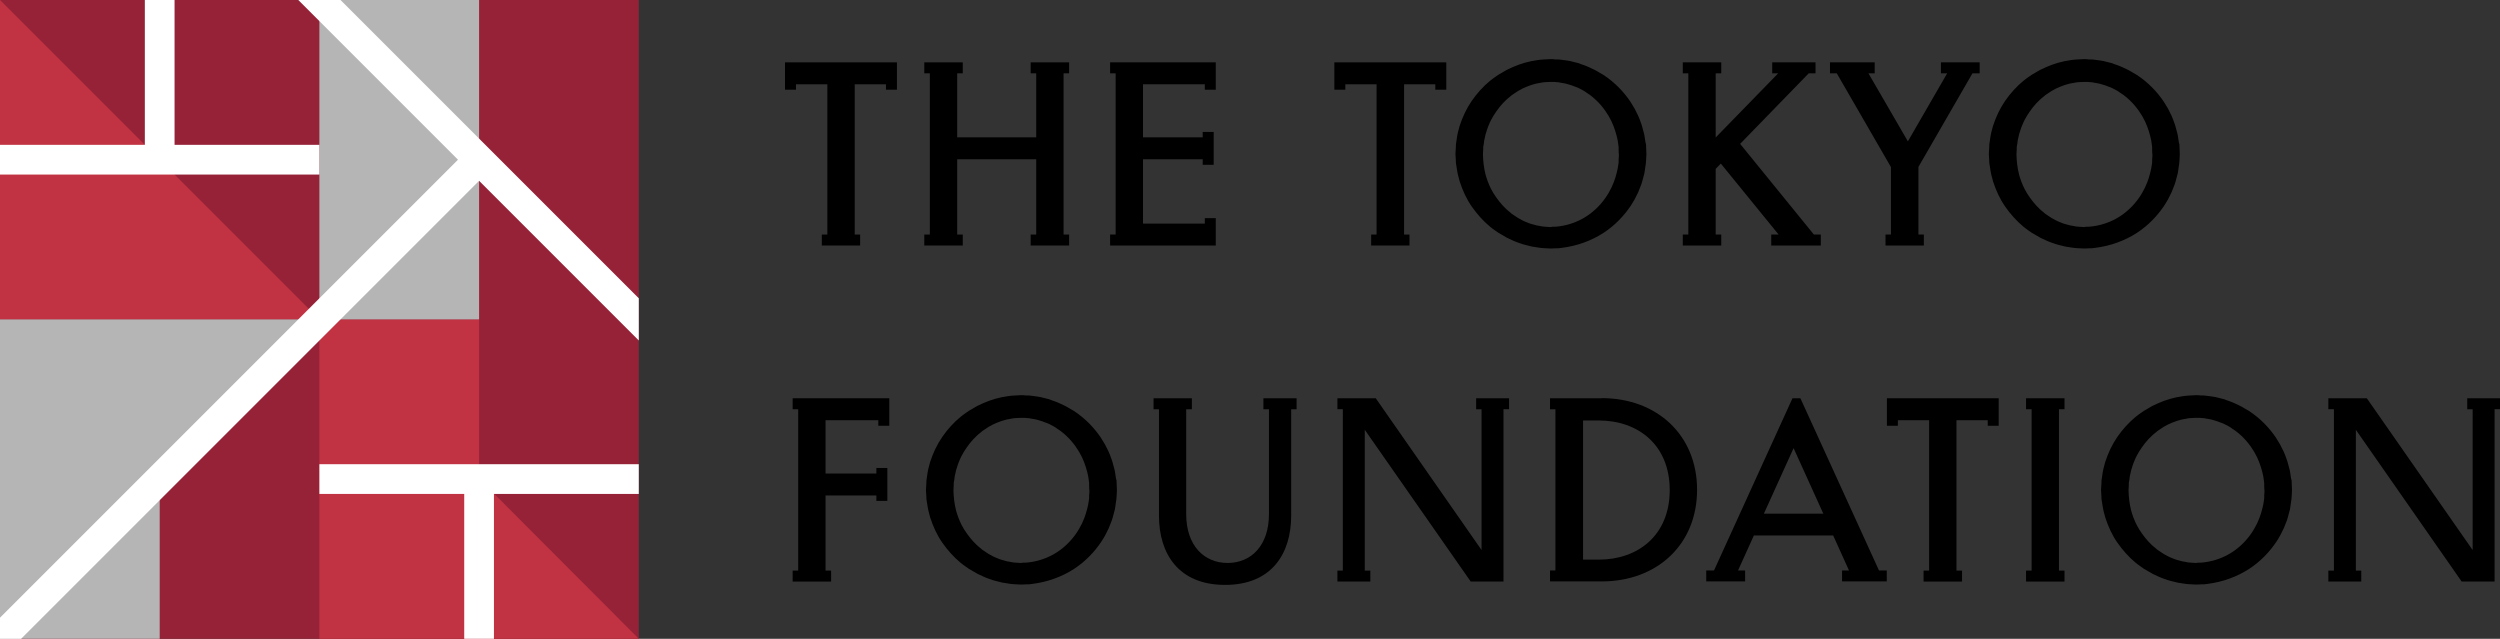
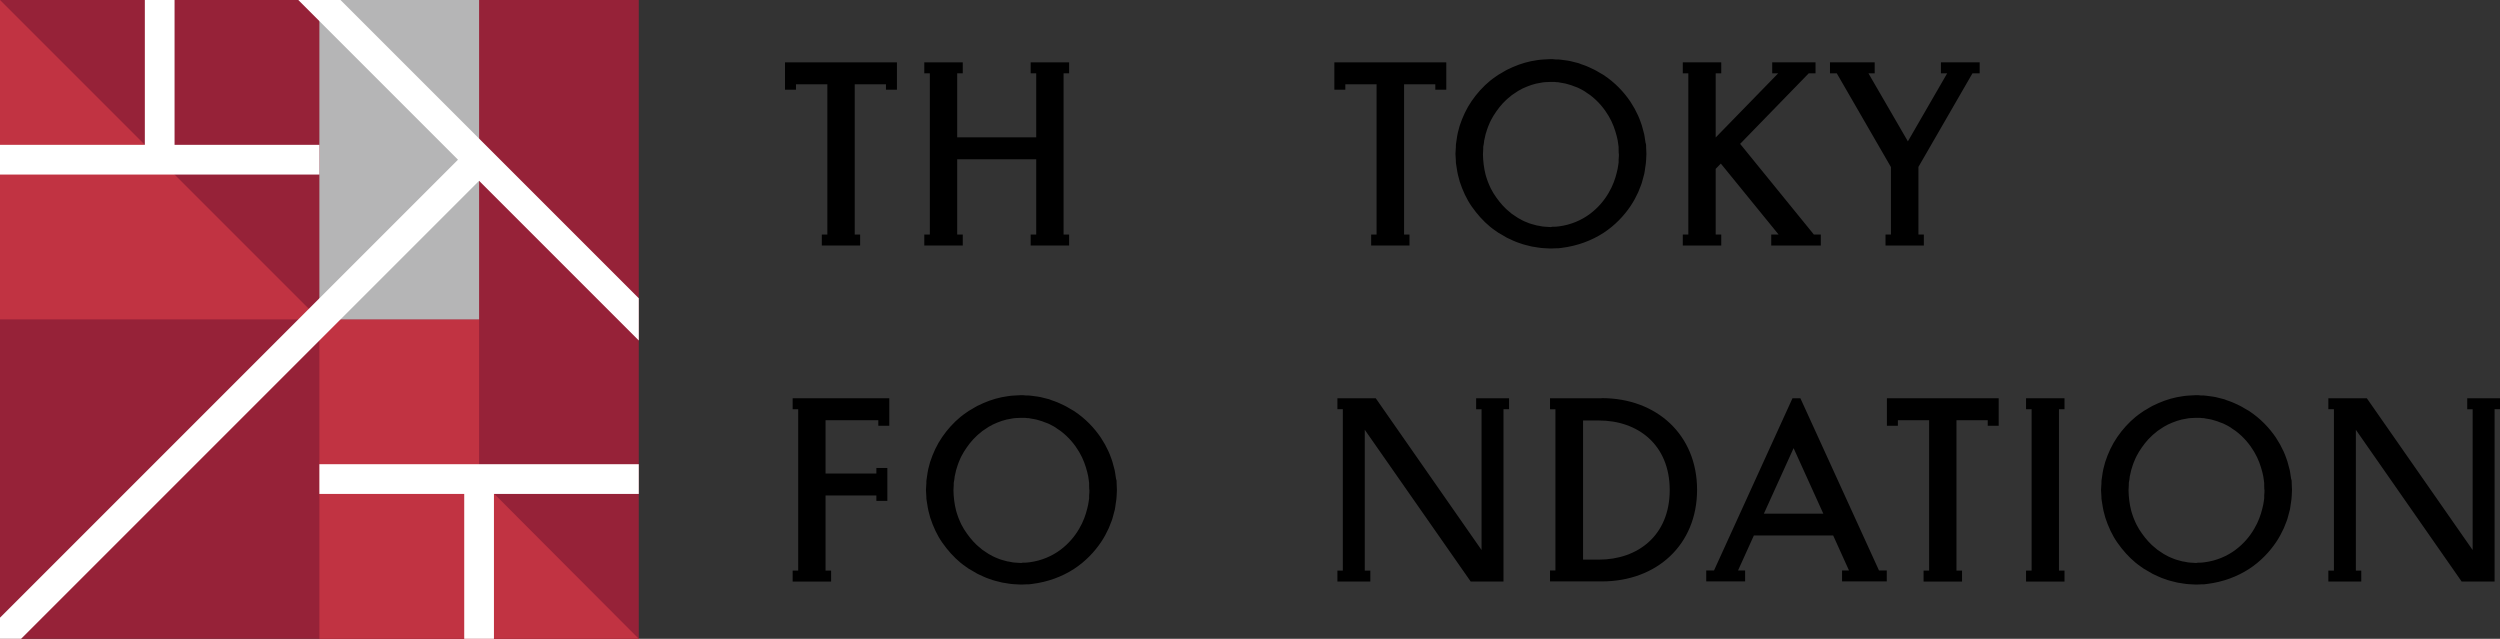
<svg xmlns="http://www.w3.org/2000/svg" viewBox="0 0 180.03 46">
  <rect x="0" y="0" width="180.03" height="46" fill="#333333" stroke="none" />
  <path d="m0 0h46v46h-46z" fill="#962238" />
  <path d="m23 23h-23v-23z" fill="#c13342" />
  <path d="m23 23h11.5v11.47l11.5 11.53h-23z" fill="#c13342" />
-   <path d="m0 46h11.5v-11.47l11.5-11.53h-23z" fill="#b5b5b6" />
  <path d="m23 0h11.5v23h-11.5z" fill="#b5b5b6" />
  <path d="m0 0h46v46h-46z" fill="none" />
  <g fill="#fff">
    <path d="m33.43 46h2.14v-10.43h10.43v-2.14h-23v2.14h10.43z" />
    <path d="m24.52 0h-3.04l11.5 11.5-32.98 32.98v1.52h1.52l32.98-32.98 11.5 11.5v-3.04z" />
    <path d="m12.57 10.43v-10.43h-2.14v10.43h-10.43v2.14h23v-2.14z" />
  </g>
  <path d="m56.53 4.49v1.97h.79v-.39h2.26v10.82h-.4v.79h2.76v-.79h-.39v-10.82h2.25v.39h.79v-1.97z" />
-   <path d="m79.94 4.49v.79h.4v11.61h-.4v.79h7.61v-1.97h-.79v.39h-4.45v-4.63h4.3v.4h.79v-2.37h-.79v.39h-4.3v-3.82h4.45v.39h.79v-1.97z" />
  <path d="m74.22 4.49v.79h.4v4.61h-5.69v-4.61h.4v-.79h-2.77v.79h.4v11.61h-.4v.79h2.77v-.79h-.4v-5.42h5.69v5.42h-.4v.79h2.77v-.79h-.4v-11.61h.4v-.79z" />
  <path d="m118.51 10.35c-.01-.1-.03-.2-.05-.32-.02-.11-.03-.24-.06-.37s-.07-.26-.11-.41c-.02-.07-.04-.14-.06-.22-.02-.07-.05-.15-.08-.23-.06-.15-.11-.32-.19-.48s-.16-.33-.25-.5-.21-.33-.31-.51c-.46-.68-1.1-1.37-1.94-1.92-.11-.06-.22-.13-.33-.19s-.22-.14-.34-.19-.24-.11-.36-.17-.24-.1-.37-.15c-.13-.04-.26-.09-.38-.14-.13-.03-.27-.07-.4-.1-.26-.08-.57-.11-.87-.15-.08-.01-.14-.01-.2-.02h-.19s-.19-.02-.19-.02h-.1s-.06 0-.05 0h-.01s-.03 0-.03 0h-.05c-.29.02-.59.02-.89.07-.6.08-1.19.25-1.76.5-.14.07-.28.13-.43.2-.14.07-.27.16-.41.24-.07.04-.14.08-.21.12l-.2.14c-.13.1-.27.18-.39.29-.5.41-.94.9-1.32 1.45s-.66 1.16-.87 1.8l-.13.49c-.02.08-.04.17-.05.26l-.04.27-.04.27s0 .08-.01.12v.11s-.03.49-.03.49l.03.51c0 .08 0 .17.02.25l.04.25.04.25c.01.08.03.17.05.25l.13.49c.21.64.49 1.26.87 1.8s.82 1.04 1.32 1.45c.12.11.26.19.39.29l.2.14c.07.04.14.08.21.12.14.08.27.16.41.24.14.07.29.13.43.2s.29.12.43.17c.15.05.29.11.44.14.15.04.3.07.44.11.07.02.15.03.23.04l.24.04c.34.06.57.05.83.07h.05s.02 0 .02 0h.01s.09 0 .05 0h.11s.22-.01.22-.01c.14 0 .29 0 .43-.03 1.14-.14 2.17-.53 3.02-1.08.84-.55 1.48-1.24 1.94-1.92.11-.17.22-.34.31-.51s.17-.34.25-.5c.07-.16.13-.33.19-.48.03-.08.06-.15.08-.23s.04-.15.06-.22c.04-.14.08-.28.11-.41s.04-.27.06-.39.03-.23.05-.34c.01-.1.01-.16.02-.24.02-.27.02-.42.02-.42v-.05s0-.17-.02-.49c0-.08 0-.17-.02-.26zm-1.95 1.13s0 .07 0 .11v.11c-.01.06-.02.13-.03.21s-.02.15-.04.24-.05.19-.07.3c-.1.41-.27.92-.58 1.44-.3.52-.74 1.06-1.34 1.51s-1.37.79-2.23.9c-.11.02-.22.02-.33.03h-.17s-.08.02-.08.02-.05 0-.05 0c-.25-.02-.54-.02-.72-.07l-.15-.03c-.05 0-.1-.01-.16-.03-.11-.03-.22-.06-.33-.09-.11-.02-.22-.08-.33-.12-.11-.05-.22-.08-.32-.14s-.21-.11-.31-.17-.2-.13-.3-.2c-.05-.03-.1-.06-.15-.1l-.14-.12c-.09-.08-.19-.15-.27-.23-.35-.33-.65-.72-.91-1.13l-.18-.32c-.06-.11-.1-.22-.15-.33-.02-.06-.05-.11-.07-.17l-.06-.17c-.04-.12-.08-.23-.11-.35-.12-.47-.18-.96-.19-1.46l.02-.39v-.11s0-.08.01-.1l.03-.16.02-.16c0-.05.01-.11.03-.17l.08-.36c.03-.12.08-.23.11-.35l.06-.17c.03-.06.05-.11.07-.17.05-.11.09-.23.15-.33l.18-.32c.26-.41.55-.8.91-1.13.08-.09.18-.15.27-.23l.14-.12s.1-.07.15-.1c.1-.06.2-.14.3-.2s.21-.11.31-.17c.43-.2.87-.36 1.32-.42.22-.05.45-.05.67-.06h.04s.02 0 .02 0 .07 0 .07 0h.19s.19.02.19.02c.06 0 .13 0 .17.02.1.02.2.03.29.05.09.01.2.04.3.07s.2.06.3.09c.1.04.19.08.29.11.19.06.36.17.54.26.09.04.16.11.24.16s.16.11.24.16c.6.45 1.04 1 1.34 1.51.31.52.47 1.02.58 1.44.02.1.05.2.07.3.02.09.03.18.04.27.01.08.02.16.03.23v.19c0 .19.01.31.02.34 0 .06 0 .19-.02.38z" />
-   <path d="m156.92 10.35c-.01-.1-.03-.2-.05-.32-.02-.11-.03-.24-.06-.37s-.07-.26-.11-.41c-.02-.07-.04-.14-.06-.22-.02-.07-.05-.15-.08-.23-.06-.15-.11-.32-.19-.48s-.16-.33-.25-.5-.21-.33-.31-.51c-.46-.68-1.1-1.37-1.94-1.92-.11-.06-.22-.13-.33-.19s-.22-.14-.34-.19-.24-.11-.36-.17-.24-.1-.37-.15c-.13-.04-.26-.09-.38-.14-.13-.03-.27-.07-.4-.1-.26-.08-.57-.11-.87-.15-.08-.01-.14-.01-.2-.02h-.19s-.19-.02-.19-.02h-.1s-.06 0-.05 0h-.01s-.03 0-.03 0h-.05c-.29.02-.59.02-.89.07-.6.08-1.19.25-1.76.5-.14.07-.28.13-.43.2-.14.07-.27.16-.41.24-.07.04-.14.08-.21.12l-.2.14c-.13.1-.27.18-.39.29-.5.41-.94.9-1.32 1.45s-.66 1.16-.87 1.8l-.13.49c-.02.08-.04.17-.05.26l-.04.27-.04.27s0 .08-.01.12v.11s-.03.49-.03.49l.03.51c0 .08 0 .17.02.25l.04.25.04.25c.01.08.03.17.05.25l.13.49c.21.64.49 1.26.87 1.8s.82 1.04 1.32 1.45c.12.11.26.19.39.29l.2.14c.07.04.14.08.21.12.14.08.27.16.41.24.14.07.29.13.43.2s.29.12.43.17c.15.05.29.11.44.14.15.04.3.07.44.11.07.02.15.03.23.04l.24.04c.34.06.57.05.83.07h.05s.02 0 .02 0h.01s.09 0 .05 0h.11s.22-.01.22-.01c.14 0 .29 0 .43-.03 1.14-.14 2.17-.53 3.02-1.08.84-.55 1.48-1.24 1.94-1.92.11-.17.22-.34.31-.51s.17-.34.25-.5c.07-.16.13-.33.19-.48.03-.08.06-.15.08-.23s.04-.15.06-.22c.04-.14.08-.28.11-.41s.04-.27.06-.39.03-.23.05-.34c.01-.1.01-.16.02-.24.02-.27.02-.42.02-.42v-.05s0-.17-.02-.49c0-.08 0-.17-.02-.26zm-1.94 1.13s0 .07 0 .11v.11c-.01.06-.02.13-.03.21s-.02.15-.04.24-.05.19-.07.3c-.1.41-.27.92-.58 1.44-.3.52-.74 1.06-1.34 1.51s-1.37.79-2.23.9c-.11.02-.22.02-.33.03h-.17s-.08.02-.08.02-.05 0-.05 0c-.25-.02-.54-.02-.72-.07l-.15-.03c-.05 0-.1-.01-.16-.03-.11-.03-.22-.06-.33-.09-.11-.02-.22-.08-.33-.12-.11-.05-.22-.08-.32-.14s-.21-.11-.31-.17-.2-.13-.3-.2c-.05-.03-.1-.06-.15-.1l-.14-.12c-.09-.08-.19-.15-.27-.23-.35-.33-.65-.72-.91-1.13l-.18-.32c-.06-.11-.1-.22-.15-.33-.02-.06-.05-.11-.07-.17l-.06-.17c-.04-.12-.08-.23-.11-.35-.12-.47-.18-.96-.19-1.46l.02-.39v-.11s0-.08.01-.1l.03-.16.02-.16c0-.05.01-.11.03-.17l.08-.36c.03-.12.08-.23.11-.35l.06-.17c.03-.06.05-.11.07-.17.05-.11.09-.23.15-.33l.18-.32c.26-.41.55-.8.91-1.13.08-.09.18-.15.27-.23l.14-.12s.1-.07.15-.1c.1-.06.2-.14.3-.2s.21-.11.31-.17c.43-.2.87-.36 1.32-.42.22-.05.45-.05.67-.06h.04s.02 0 .02 0 .07 0 .07 0h.19s.19.02.19.02c.06 0 .13 0 .17.02.1.02.2.03.29.05.09.01.2.04.3.07s.2.06.3.09c.1.04.19.08.29.11.19.06.36.17.54.26.09.04.16.11.24.16s.16.11.24.16c.6.45 1.04 1 1.34 1.51.31.52.47 1.02.58 1.44.02.1.05.2.07.3.02.09.03.18.04.27.01.08.02.16.03.23v.19c0 .19.01.31.02.34 0 .06 0 .19-.02.38z" />
  <path d="m96.09 4.49v1.97h.79v-.39h2.25v10.82h-.39v.79h2.76v-.79h-.39v-10.82h2.25v.39h.79v-1.97z" />
  <path d="m139.77 5.28h.45l-2.83 4.9-2.84-4.9h.45v-.79h-3.18-.04v.79h.49l3.9 6.75v4.86h-.39v.79h2.76v-.79h-.39v-4.87l3.89-6.74h.52v-.79h-2.79z" />
  <path d="m125.31 10.36 4.94-5.08h.49v-.79h-3.12v.79h.43l-4.5 4.62v-4.62h.4v-.79h-2.77v.79h.4v11.61h-.4v.79h2.77v-.79h-.4v-4.73l.37-.38 4.16 5.11h-.53v.79h3.57v-.79h-.5z" />
  <path d="m80.38 34.55c-.01-.1-.03-.2-.05-.32-.02-.11-.03-.24-.06-.37s-.07-.26-.11-.41c-.02-.07-.04-.14-.06-.22-.02-.07-.05-.15-.08-.23-.06-.15-.11-.32-.19-.48s-.16-.33-.25-.5-.21-.33-.31-.51c-.46-.68-1.1-1.37-1.94-1.92-.11-.06-.22-.13-.33-.19s-.22-.14-.34-.19-.24-.11-.36-.17-.24-.1-.37-.15c-.13-.04-.26-.09-.38-.14-.13-.03-.27-.07-.4-.1-.26-.08-.57-.11-.87-.15-.08-.01-.14-.01-.2-.02h-.19s-.19-.02-.19-.02h-.1s-.06 0-.05 0h-.01s-.03 0-.03 0h-.05c-.29.02-.59.02-.89.07-.6.08-1.19.25-1.76.5-.14.07-.28.13-.43.2-.14.07-.27.16-.41.24-.07.04-.14.08-.21.12l-.2.14c-.13.1-.27.18-.39.29-.5.41-.94.9-1.32 1.45s-.66 1.16-.87 1.8l-.13.49c-.02.08-.04.17-.05.26l-.04.27-.04.27s0 .08-.01.12v.11s-.03.49-.03.49l.03.51c0 .08 0 .17.02.25l.04.25.04.25c.01.08.03.17.05.25l.13.49c.21.64.49 1.26.87 1.8s.82 1.04 1.32 1.45c.12.11.26.19.39.29l.2.14c.07.04.14.08.21.12.14.08.27.16.41.24.14.07.29.13.43.2s.29.12.43.17c.15.05.29.11.44.14.15.04.3.07.44.11.07.02.15.03.23.04l.24.04c.34.06.57.05.83.07h.05s.02 0 .02 0h.01s.09 0 .05 0h.11s.22-.01.22-.01c.14 0 .29 0 .43-.03 1.14-.14 2.17-.53 3.02-1.08.84-.55 1.48-1.24 1.94-1.92.11-.17.22-.34.31-.51s.17-.34.25-.5c.07-.16.13-.33.19-.48.03-.08.06-.15.08-.23s.04-.15.06-.22c.04-.14.08-.28.11-.41s.04-.27.06-.39.03-.23.05-.34c.01-.1.01-.16.02-.24.02-.27.02-.42.02-.42v-.05s0-.17-.02-.49c0-.08 0-.17-.02-.26zm-1.95 1.12s0 .07 0 .11v.11c-.01.06-.02.13-.03.21s-.02.15-.04.24-.05.19-.07.3c-.1.41-.27.92-.58 1.44-.3.52-.74 1.06-1.34 1.51s-1.37.79-2.23.9c-.11.02-.22.02-.33.03h-.17s-.08.02-.08.02-.05 0-.05 0c-.25-.02-.54-.02-.72-.07l-.15-.03c-.05 0-.1-.01-.16-.03-.11-.03-.22-.06-.33-.09-.11-.02-.22-.08-.33-.12-.11-.05-.22-.08-.32-.14s-.21-.11-.31-.17-.2-.13-.3-.2c-.05-.03-.1-.06-.15-.1l-.14-.12c-.09-.08-.19-.15-.27-.23-.35-.33-.65-.72-.91-1.13l-.18-.32c-.06-.11-.1-.22-.15-.33-.02-.06-.05-.11-.07-.17l-.06-.17c-.04-.12-.08-.23-.11-.35-.12-.47-.18-.96-.19-1.46l.02-.39v-.11s0-.08.01-.1l.03-.16.02-.16c0-.05.01-.11.03-.17l.08-.36c.03-.12.08-.23.11-.35l.06-.17c.03-.06.05-.11.07-.17.05-.11.09-.23.15-.33l.18-.32c.26-.41.55-.8.91-1.13.08-.09.18-.15.27-.23l.14-.12s.1-.07.15-.1c.1-.06.2-.14.3-.2s.21-.11.31-.17c.43-.2.87-.36 1.32-.42.22-.05.45-.05.67-.06h.04s.02 0 .02 0 .07 0 .07 0h.19s.19.02.19.02c.06 0 .13 0 .17.02.1.02.2.03.29.05.09.01.2.04.3.07s.2.06.3.09c.1.04.19.08.29.11.19.06.36.17.54.26.09.04.16.11.24.16s.16.11.24.16c.6.45 1.04 1 1.34 1.51.31.52.47 1.02.58 1.44.02.1.05.2.07.3.02.09.03.18.04.27.01.08.02.16.03.23v.19c0 .19.01.31.02.34 0 .06 0 .19-.02.38z" />
  <path d="m165 34.55c-.01-.1-.03-.2-.05-.32-.02-.11-.03-.24-.06-.37s-.07-.26-.11-.41c-.02-.07-.04-.14-.06-.22-.02-.07-.05-.15-.08-.23-.06-.15-.11-.32-.19-.48s-.16-.33-.25-.5-.21-.33-.31-.51c-.46-.68-1.1-1.37-1.94-1.92-.11-.06-.22-.13-.33-.19s-.22-.14-.34-.19-.24-.11-.36-.17-.24-.1-.37-.15c-.13-.04-.26-.09-.38-.14-.13-.03-.27-.07-.4-.1-.26-.08-.57-.11-.87-.15-.08-.01-.14-.01-.2-.02h-.19s-.19-.02-.19-.02h-.1s-.06 0-.05 0h-.01s-.03 0-.03 0h-.05c-.29.02-.59.02-.89.07-.6.08-1.19.25-1.76.5-.14.07-.28.13-.43.2-.14.07-.27.16-.41.24-.07.04-.14.08-.21.12l-.2.14c-.13.1-.27.18-.39.29-.5.41-.94.9-1.32 1.45s-.66 1.16-.87 1.8l-.13.49c-.02.08-.04.17-.05.26l-.04.27-.04.27s0 .08-.01.12v.11s-.03.49-.03.49l.03.51c0 .08 0 .17.02.25l.04.25.04.25c.01.08.03.17.05.25l.13.49c.21.64.49 1.26.87 1.8s.82 1.04 1.32 1.45c.12.11.26.19.39.29l.2.14c.07.04.14.08.21.12.14.08.27.16.41.24.14.07.29.13.43.2s.29.12.43.17c.15.05.29.11.44.14.15.04.3.07.44.11.07.02.15.03.23.04l.24.04c.34.06.57.05.83.07h.05s.02 0 .02 0h.01s.09 0 .05 0h.11s.22-.01.22-.01c.14 0 .29 0 .43-.03 1.14-.14 2.17-.53 3.02-1.08.84-.55 1.48-1.24 1.94-1.92.11-.17.22-.34.31-.51s.17-.34.25-.5c.07-.16.13-.33.19-.48.03-.08.06-.15.08-.23s.04-.15.06-.22c.04-.14.08-.28.11-.41s.04-.27.06-.39.03-.23.05-.34c.01-.1.01-.16.02-.24.02-.27.02-.42.02-.42v-.05s0-.17-.02-.49c0-.08 0-.17-.02-.26zm-1.95 1.12s0 .07 0 .11v.11c-.01.06-.02.13-.03.21s-.02.15-.04.24-.05.19-.07.3c-.1.41-.27.92-.58 1.44-.3.52-.74 1.06-1.34 1.51s-1.37.79-2.23.9c-.11.02-.22.02-.33.03h-.17s-.08.02-.08.02-.05 0-.05 0c-.25-.02-.54-.02-.72-.07l-.15-.03c-.05 0-.1-.01-.16-.03-.11-.03-.22-.06-.33-.09-.11-.02-.22-.08-.33-.12-.11-.05-.22-.08-.32-.14s-.21-.11-.31-.17-.2-.13-.3-.2c-.05-.03-.1-.06-.15-.1l-.14-.12c-.09-.08-.19-.15-.27-.23-.35-.33-.65-.72-.91-1.13l-.18-.32c-.06-.11-.1-.22-.15-.33-.02-.06-.05-.11-.07-.17l-.06-.17c-.04-.12-.08-.23-.11-.35-.12-.47-.18-.96-.19-1.46l.02-.39v-.11s0-.08.01-.1l.03-.16.02-.16c0-.05.01-.11.03-.17l.08-.36c.03-.12.08-.23.11-.35l.06-.17c.03-.06.05-.11.07-.17.05-.11.09-.23.15-.33l.18-.32c.26-.41.55-.8.91-1.13.08-.09.18-.15.27-.23l.14-.12s.1-.07.15-.1c.1-.06.2-.14.3-.2s.21-.11.31-.17c.43-.2.87-.36 1.32-.42.22-.05.45-.05.67-.06h.04s.02 0 .02 0 .07 0 .07 0h.19s.19.02.19.02c.06 0 .13 0 .17.02.1.02.2.03.29.05.09.01.2.04.3.07s.2.06.3.09c.1.04.19.08.29.11.19.06.36.17.54.26.09.04.16.11.24.16s.16.11.24.16c.6.45 1.04 1 1.34 1.51.31.52.47 1.02.58 1.44.02.1.05.2.07.3.02.09.03.18.04.27.01.08.02.16.03.23v.19c0 .19.01.31.02.34 0 .06 0 .19-.02.38z" />
  <path d="m115.34 28.68h-3.72v.79h.39v11.61h-.39v.79h3.72c3.98 0 6.87-2.65 6.87-6.6s-2.9-6.6-6.87-6.6zm-.2 11.62h-1.14v-10.02h1.14c2.79 0 5.1 1.73 5.1 5.01s-2.31 5.01-5.1 5.01z" />
  <path d="m135.88 28.68v1.98h.79v-.4h2.25v10.83h-.4v.79h2.77v-.79h-.4v-10.83h2.25v.4h.79v-1.98z" />
  <path d="m57.08 28.68v.79h.4v11.62h-.4v.79h2.77v-.79h-.4v-5.41h3.66v.39h.79v-2.37h-.79v.4h-3.66v-3.84h3.8v.4h.79v-1.98z" />
-   <path d="m90.98 28.68v.79h.4v7.55c0 2.29-1.3 3.52-2.98 3.52s-2.98-1.24-2.98-3.52v-7.55h.41v-.79h-2.76v.79h.39v7.67c0 2.71 1.39 4.98 4.76 4.98s4.76-2.27 4.76-4.98v-7.67h.39v-.79h-2.37z" />
  <path d="m106.3 28.68v.79h.39v10.14l-7.62-10.93h-2.76v.79h.39v11.62h-.39v.79h2.37v-.79h-.4v-10.14l7.63 10.93h2.36v-.01-12.4h.4v-.79z" />
  <path d="m177.67 28.68v.79h.39v10.14l-7.62-10.93h-2.77v.79h.4v11.62h-.4v.79h2.37v-.79h-.39v-10.14l7.62 10.93h2.37v-.01-12.4h.39v-.79z" />
  <path d="m145.9 28.68v.79h.4v11.62h-.4v.79h2.77v-.79h-.4v-11.62h.4v-.79z" />
  <path d="m129.66 28.68h-.58l-5.65 12.4h-.56v.79h2.8v-.79h-.51l1.14-2.52h5.71l1.14 2.52h-.5v.79h3.22v-.79h-.56l-5.66-12.4zm-2.64 8.31 2.14-4.72 2.14 4.72z" />
</svg>